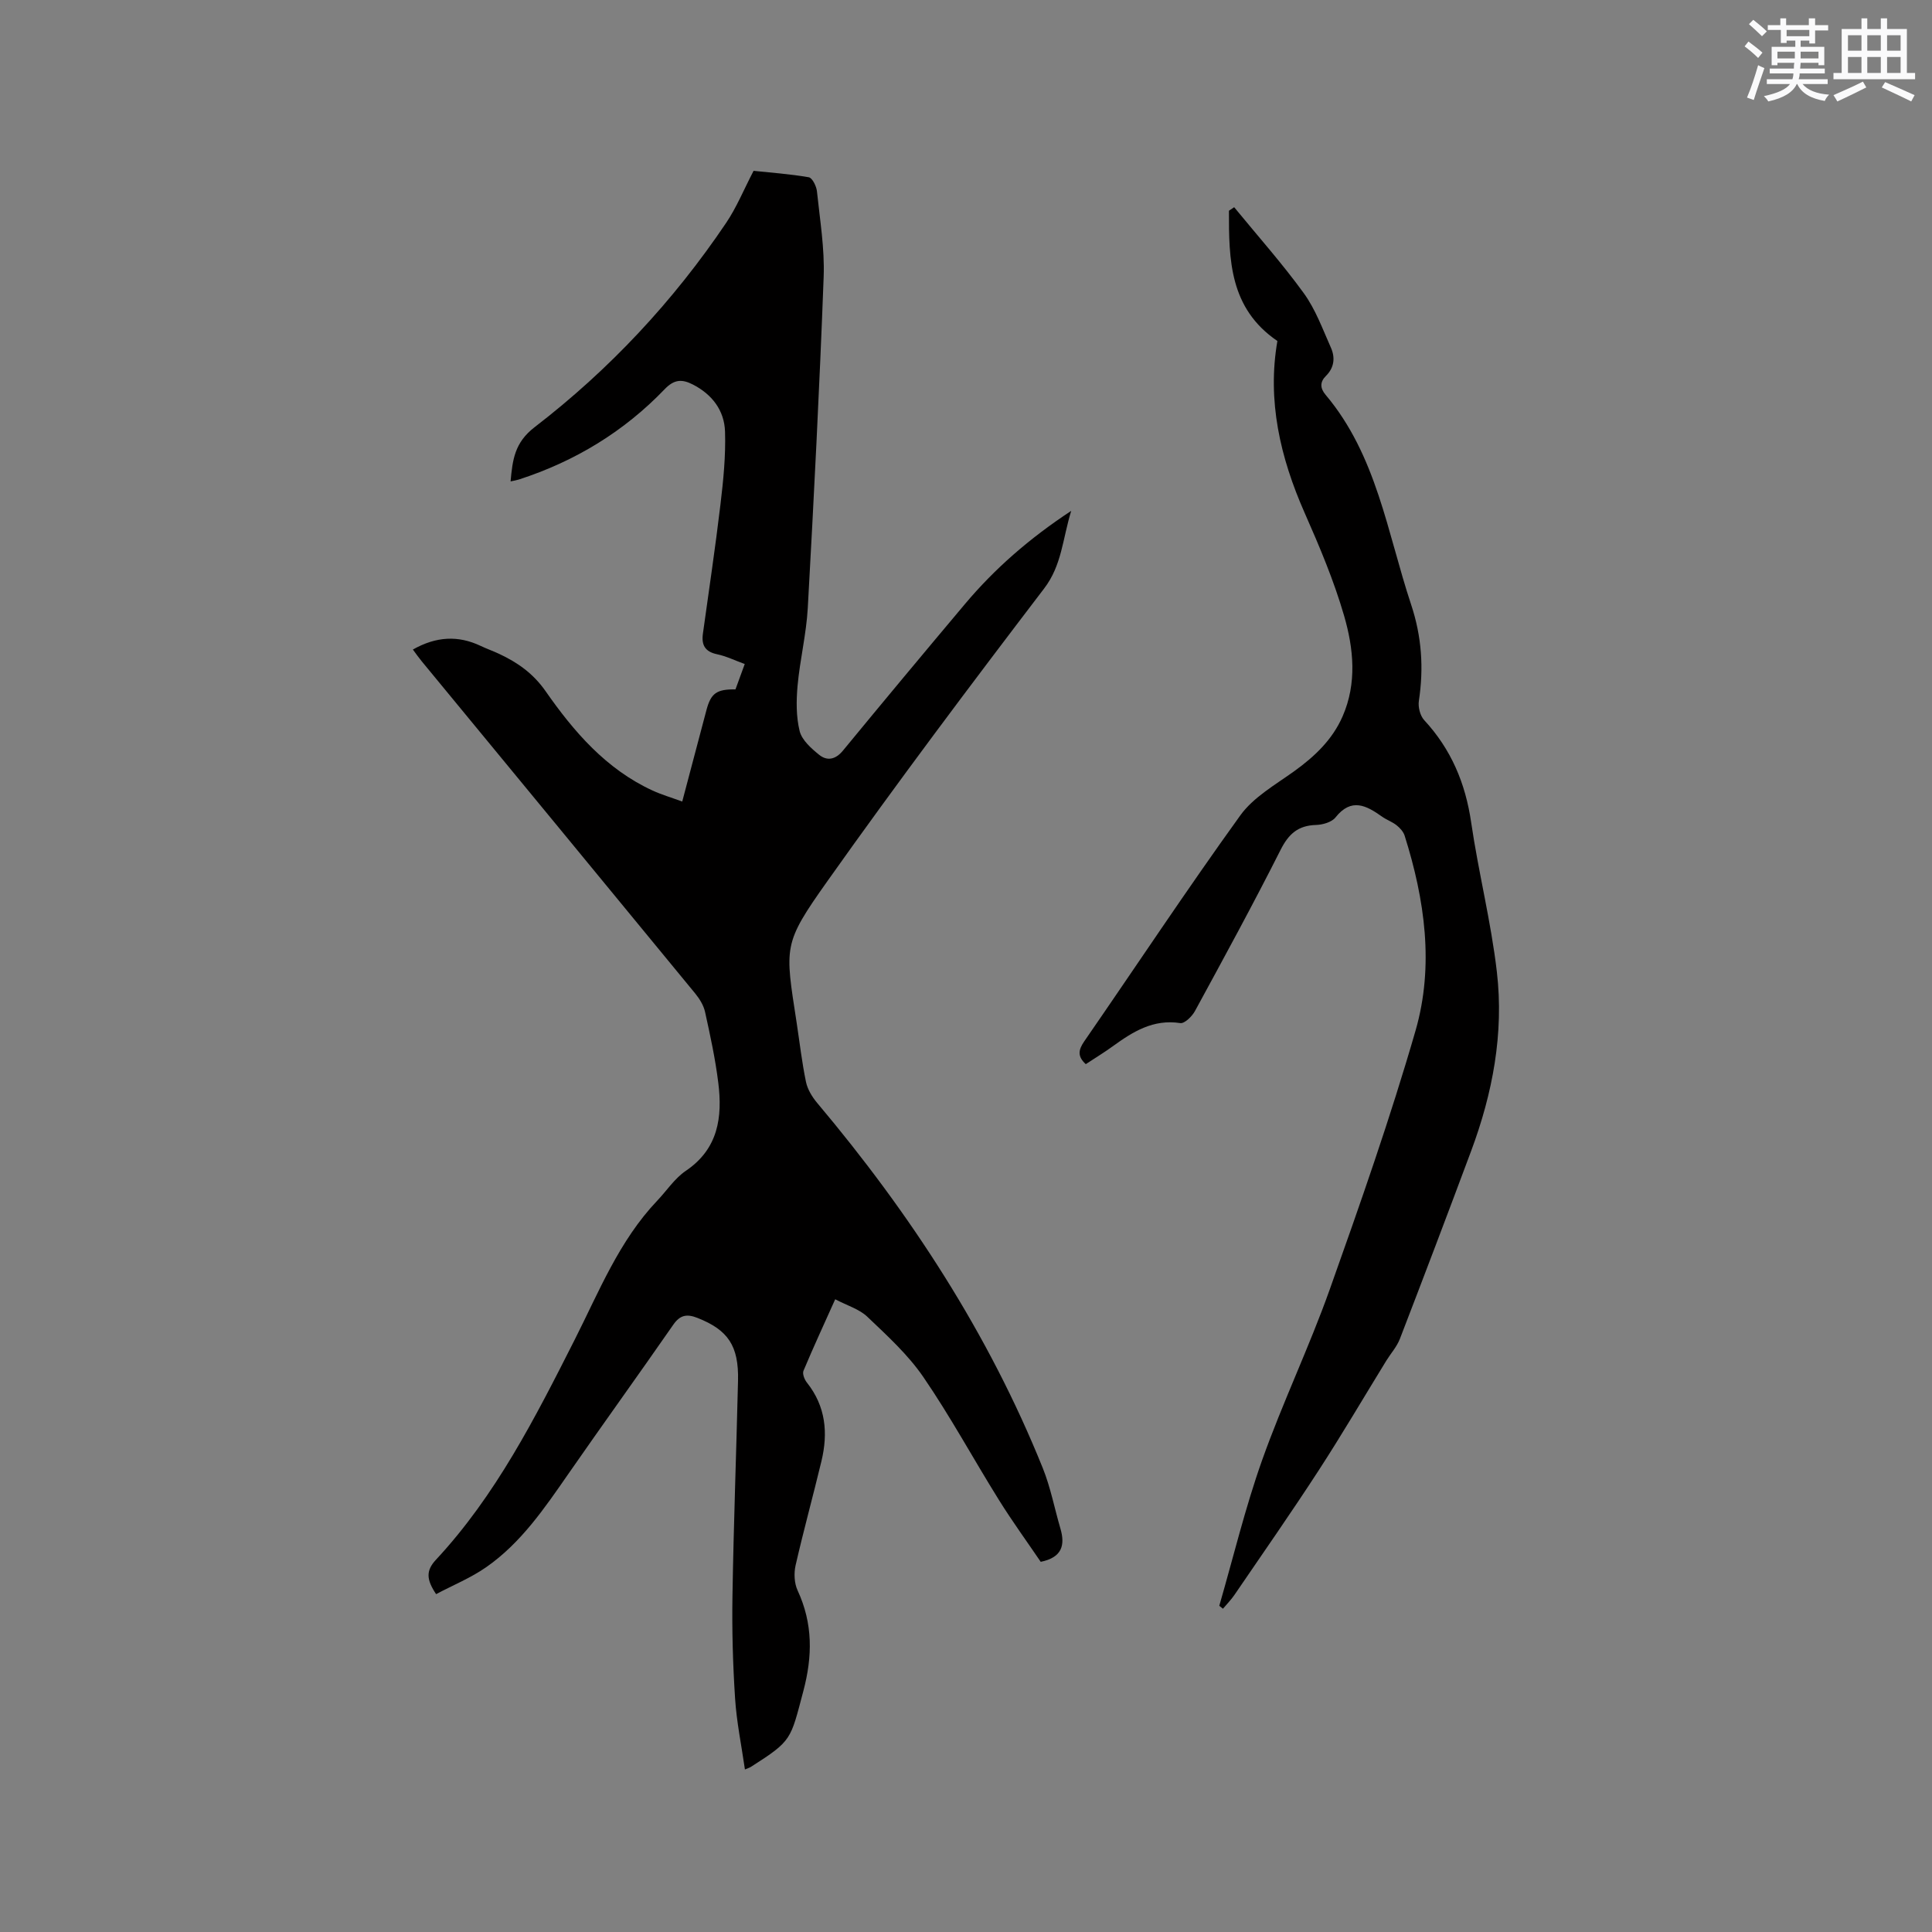
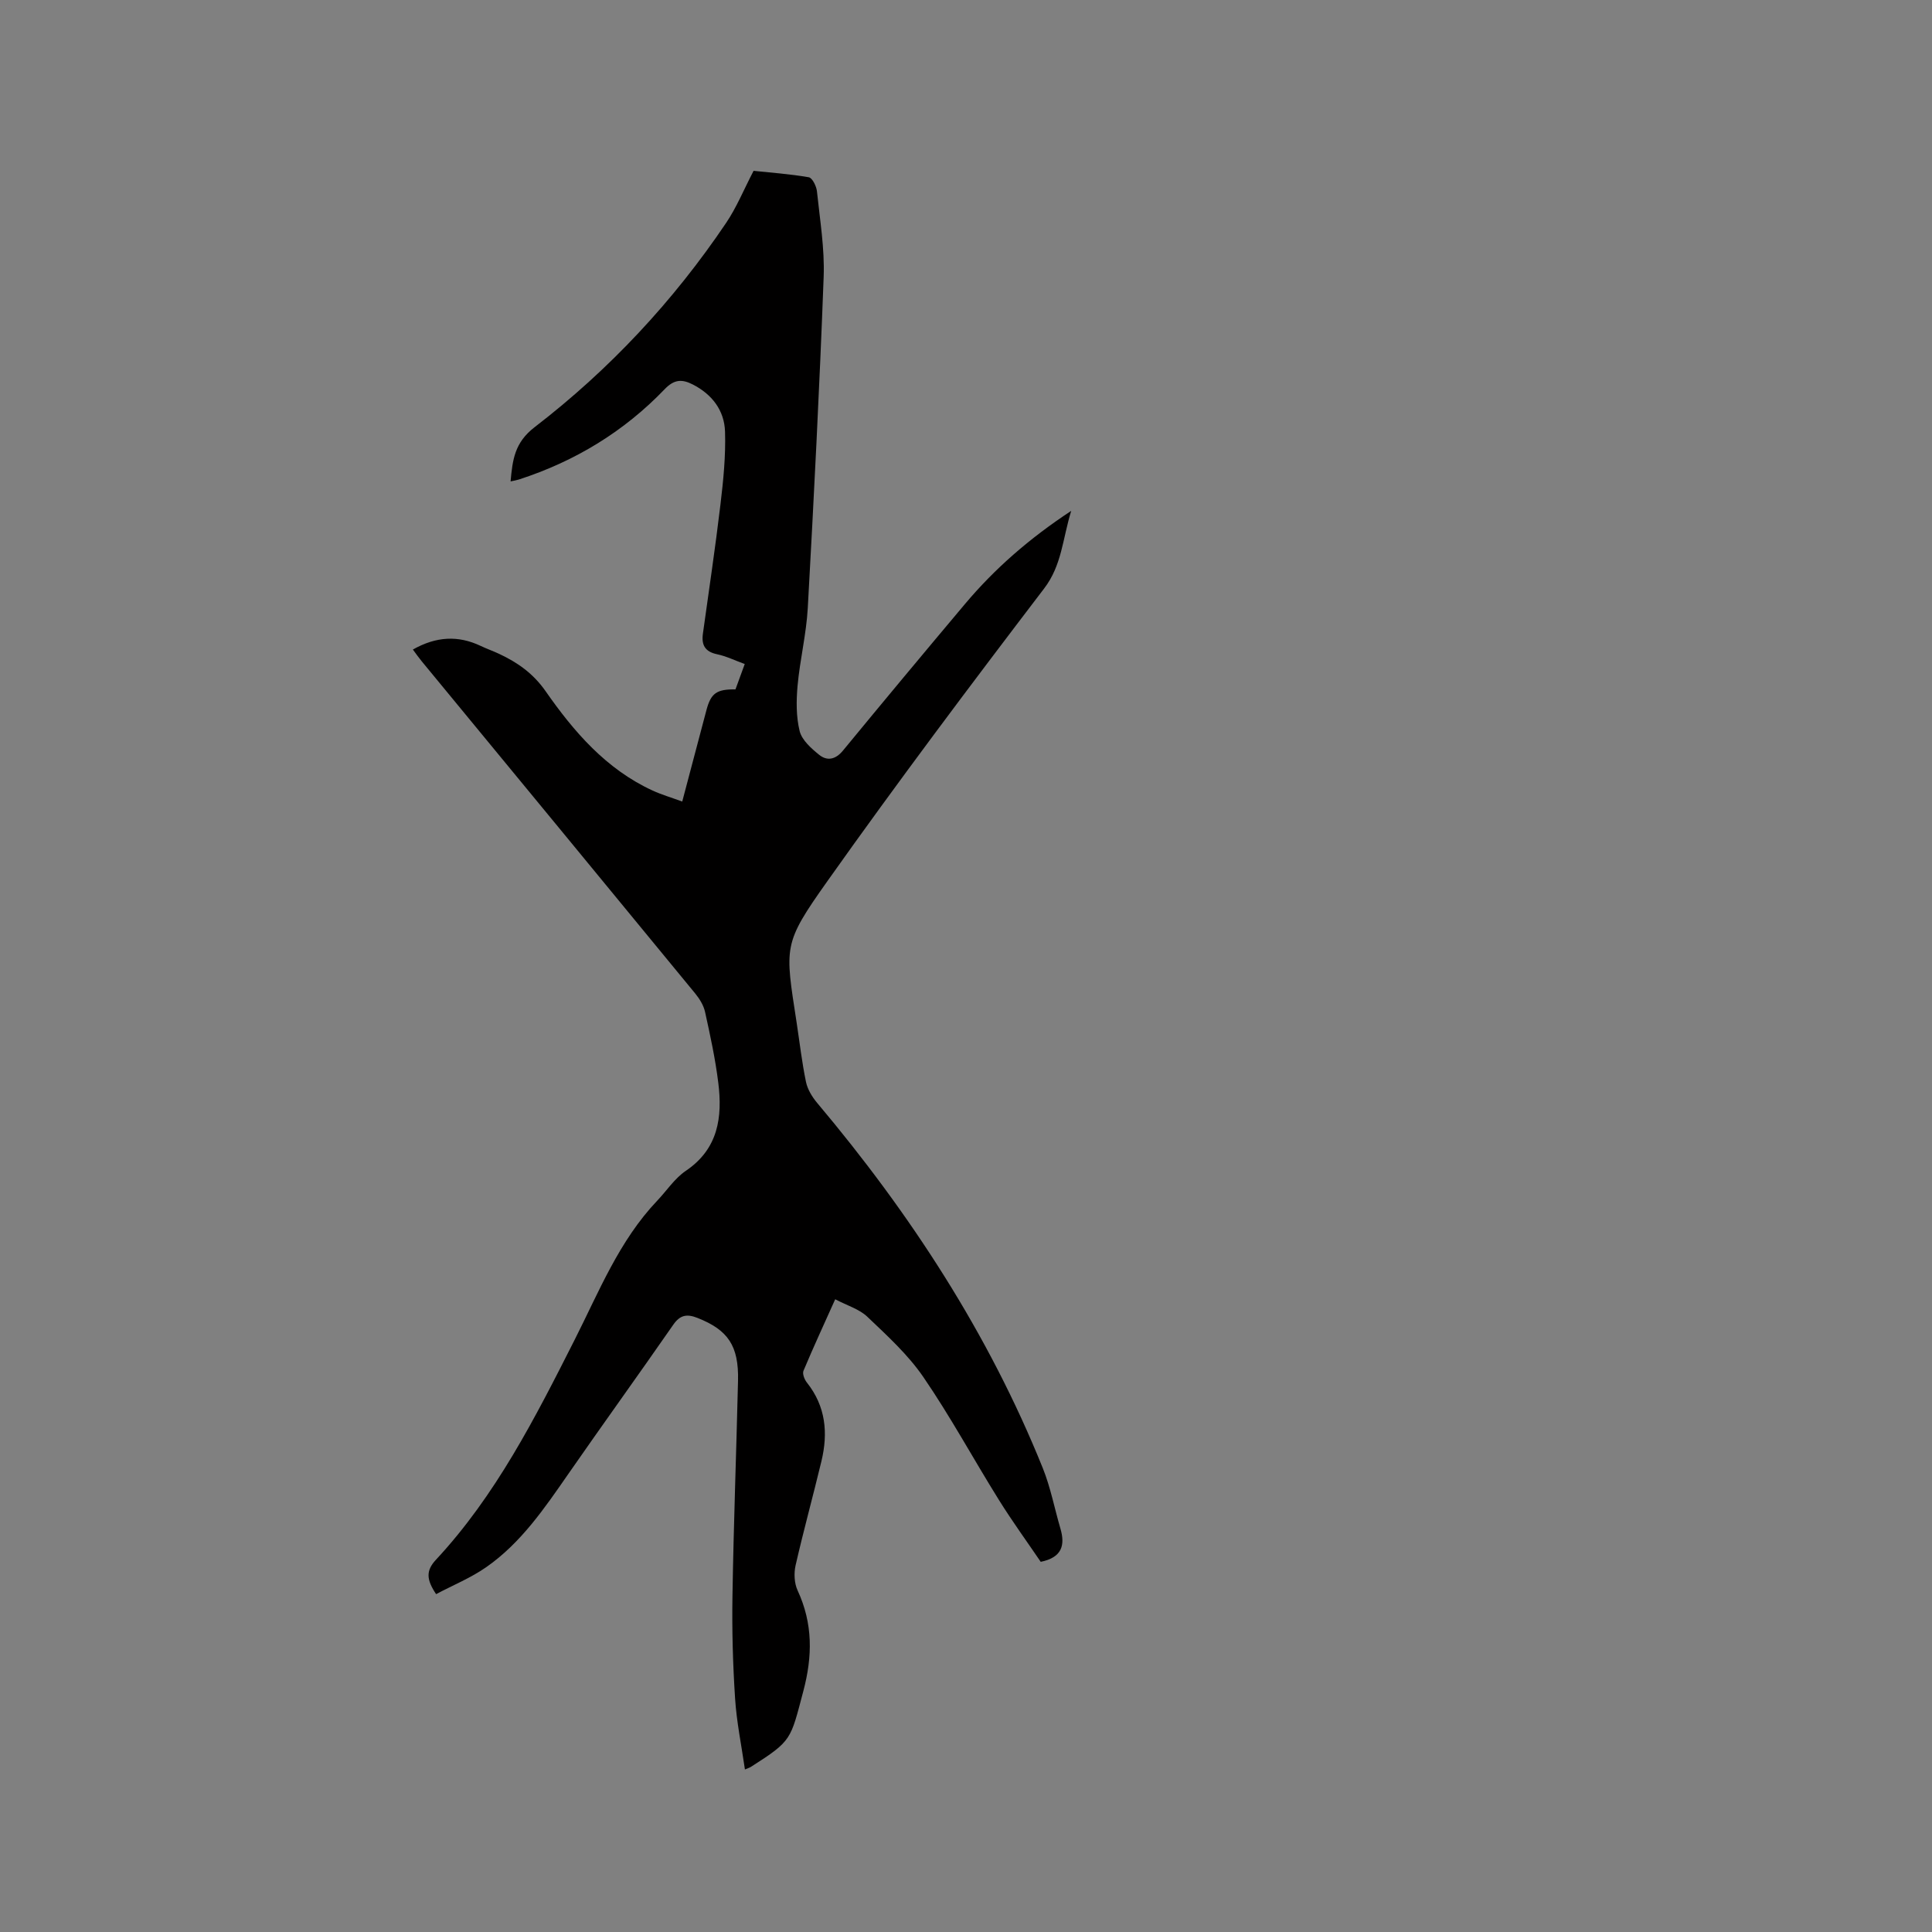
<svg xmlns="http://www.w3.org/2000/svg" enable-background="new 0 0 400 400" viewBox="0 0 400 400">
  <rect x="0" y="0" width="400" height="400" fill="#808080" stroke="none" />
  <path d="m85.48 134.48c4.84-2.73 9.38-2.96 14.04-.75 1.24.59 2.55 1.05 3.79 1.63 3.85 1.8 7.08 4.06 9.67 7.77 5.84 8.37 12.51 16.11 22.1 20.53 1.89.87 3.91 1.46 6.17 2.29 1.72-6.5 3.36-12.72 5.01-18.93.93-3.49 2.09-4.34 6.01-4.29.58-1.6 1.19-3.26 1.92-5.25-1.99-.72-3.8-1.62-5.71-2.02-2.52-.52-3.28-1.93-2.95-4.27 1.23-8.9 2.57-17.8 3.63-26.72.6-5.01 1.11-10.09.95-15.11-.14-4.36-2.65-7.7-6.68-9.76-2.23-1.14-3.85-1.07-5.8.96-8.44 8.8-18.6 14.96-30.21 18.72-.48.15-.98.23-1.71.39.41-4.46.81-8.03 4.99-11.24 15.46-11.89 28.7-26.06 39.63-42.27 2.17-3.21 3.66-6.89 5.69-10.79 3.5.37 7.5.65 11.43 1.33.73.13 1.58 1.85 1.69 2.91.61 5.89 1.61 11.83 1.39 17.71-.85 22.87-2.02 45.73-3.29 68.58-.3 5.37-1.62 10.68-2.11 16.05-.28 3.12-.31 6.42.43 9.42.47 1.87 2.4 3.58 4.03 4.9 1.65 1.33 3.39 1.01 4.93-.86 8.35-10.15 16.76-20.24 25.22-30.3 6.17-7.34 13.31-13.59 22.04-19.34-1.81 5.91-1.93 11.26-5.61 16.08-15.23 19.96-30.32 40.05-44.83 60.53-9.32 13.14-8.83 13.49-6.4 29.38.62 4.08 1.09 8.2 1.93 12.24.32 1.54 1.27 3.1 2.3 4.33 19.29 22.92 35.5 47.75 46.73 75.63 1.61 4 2.42 8.32 3.64 12.48 1.01 3.43.39 6.01-4.07 6.92-2.76-4.07-5.87-8.34-8.66-12.82-5.27-8.45-10.02-17.24-15.64-25.44-3.18-4.64-7.49-8.57-11.61-12.49-1.67-1.59-4.18-2.31-6.64-3.61-2.33 5.2-4.54 9.96-6.57 14.81-.26.62.21 1.82.72 2.45 3.9 4.91 4.4 10.43 3 16.26-1.73 7.2-3.7 14.34-5.35 21.56-.37 1.63-.28 3.7.41 5.19 3.18 6.86 3.12 13.61 1.18 20.9-2.68 10.08-2.29 10.18-10.84 15.64-.25.16-.56.25-1.24.54-.72-5.01-1.73-9.85-2.04-14.73-.46-7.07-.66-14.17-.54-21.25.24-14.84.8-29.67 1.15-44.51.17-7.25-2.08-10.5-8.37-12.99-2.16-.86-3.6-.67-5.03 1.39-7.19 10.36-14.57 20.58-21.76 30.94-4.91 7.07-9.76 14.22-16.92 19.23-3.21 2.25-6.93 3.76-10.43 5.62-2-2.99-2.15-4.84-.05-7.1 12.43-13.35 20.58-29.45 28.72-45.53 5.06-10 9.21-20.52 17.11-28.83 1.97-2.07 3.61-4.62 5.92-6.18 6.74-4.56 7.61-11.12 6.72-18.26-.61-4.93-1.67-9.81-2.74-14.66-.3-1.36-1.15-2.72-2.05-3.82-18.84-22.94-37.73-45.84-56.6-68.75-.58-.7-1.12-1.47-1.84-2.44z" fill="#010000" />
-   <path d="m252.44 332.46c2.91-10.05 5.36-20.26 8.85-30.1 4.24-11.94 9.76-23.43 14.01-35.37 6.31-17.73 12.55-35.52 17.77-53.6 3.88-13.44 1.93-27.12-2.26-40.39-.26-.81-.96-1.58-1.65-2.13-.9-.72-2.05-1.11-3-1.78-3.27-2.32-6.36-4-9.66.15-.79.99-2.65 1.52-4.04 1.56-3.7.11-5.66 1.84-7.33 5.16-5.67 11.24-11.71 22.31-17.73 33.37-.6 1.1-2.15 2.63-3.04 2.49-5.59-.86-9.79 1.77-13.96 4.79-1.79 1.3-3.69 2.45-5.6 3.71-1.73-1.58-1.57-2.9-.34-4.69 10.78-15.61 21.24-31.43 32.33-46.81 2.73-3.79 7.29-6.36 11.22-9.19 4.21-3.04 7.84-6.49 9.95-11.29 3.02-6.89 2.29-14.06.32-20.86-2.11-7.27-5.09-14.33-8.16-21.28-5.08-11.5-7.79-23.26-5.65-35.6-9.94-6.78-10.05-16.85-10.03-26.97.36-.24.72-.49 1.08-.73 4.84 5.91 9.94 11.63 14.42 17.81 2.43 3.35 3.9 7.43 5.61 11.27.91 2.04.71 4.13-1.03 5.85-1.27 1.25-1.22 2.55-.07 3.91 10.59 12.56 12.76 28.53 17.7 43.41 2.21 6.64 2.64 13.16 1.61 19.97-.19 1.26.26 3.06 1.1 3.97 5.58 6.03 8.55 13.07 9.73 21.19 1.51 10.35 4.12 20.56 5.32 30.94 1.48 12.71-.87 25.13-5.33 37.09-4.84 12.99-9.76 25.95-14.75 38.89-.63 1.63-1.88 3.01-2.82 4.53-4.66 7.58-9.16 15.26-14 22.71-5.64 8.69-11.58 17.19-17.42 25.75-.7 1.03-1.59 1.93-2.39 2.88-.24-.21-.5-.41-.76-.61z" fill="#010000" />
+   <path d="m252.44 332.46z" fill="#010000" />
  <g fill="#fafafb">
-     <path d="m361.2 9.6.8-1c.9.7 1.9 1.4 2.9 2.3l-.9 1.1c-1-1-2-1.8-2.8-2.4zm.5 10.6c.9-2.1 1.6-4.3 2.3-6.7.4.2.8.4 1.3.6-.7 2.1-1.5 4.3-2.2 6.6zm.4-15.2.9-.9c1 .8 2 1.6 2.8 2.4l-1 1c-.9-.9-1.8-1.7-2.7-2.5zm12.5-1.2h1.2v1.4h2.7v1.1h-2.7v2.7h-1.2v-.6h-1.8v1.3h4.9v3.8h-1.2v-.5h-3.7c0 .4-.1.9-.1 1.2h5.1v1h-5.2c0 .5-.1.9-.2 1.2h6v1h-5.2c1.1 1.3 2.9 2 5.5 2.2-.4.4-.7.8-.9 1.3-2.9-.5-4.8-1.6-5.7-3.5h-.1c-.8 1.7-2.7 2.9-5.9 3.6-.2-.4-.6-.8-.9-1.1 2.8-.6 4.6-1.4 5.4-2.5h-4.8v-1h5.3c.1-.3.2-.7.2-1.2h-4.9v-1h5c0-.4 0-.8.1-1.2h-3.5v.5h-1.2v-3.8h4.9v-1.3h-1.8v.5h-1.2v-2.7h-2.7v-1h2.6v-1.4h1.2v1.4h4.7v-1.4zm-6.6 8.3h3.6c0-.4 0-.9 0-1.4h-3.6zm1.9-4.6h4.7v-1.3h-4.7zm6.6 3.2h-3.7v1.4h3.7z" />
-     <path d="m385.3 3.8h1.3v2.2h2.8v-2.2h1.3v2.2h4.1v9.1h1.7v1.3h-16.9v-1.3h1.7v-9.1h4.1v-2.2zm.4 13.1.7 1.2c-1.8.9-3.8 1.9-6 2.9-.2-.4-.5-.8-.8-1.3 2.3-1 4.3-1.9 6.1-2.8zm-3.1-6.4h2.8v-3.2h-2.8zm0 4.6h2.8v-3.3h-2.8zm4-4.6h2.8v-3.2h-2.8zm0 4.6h2.8v-3.3h-2.8zm3.7 1.9c2.1.9 4.1 1.8 6.1 2.7l-.7 1.3c-2.2-1.1-4.2-2-6.1-2.9zm3.2-9.7h-2.8v3.2h2.8zm-2.8 7.8h2.8v-3.3h-2.8z" />
-   </g>
+     </g>
</svg>